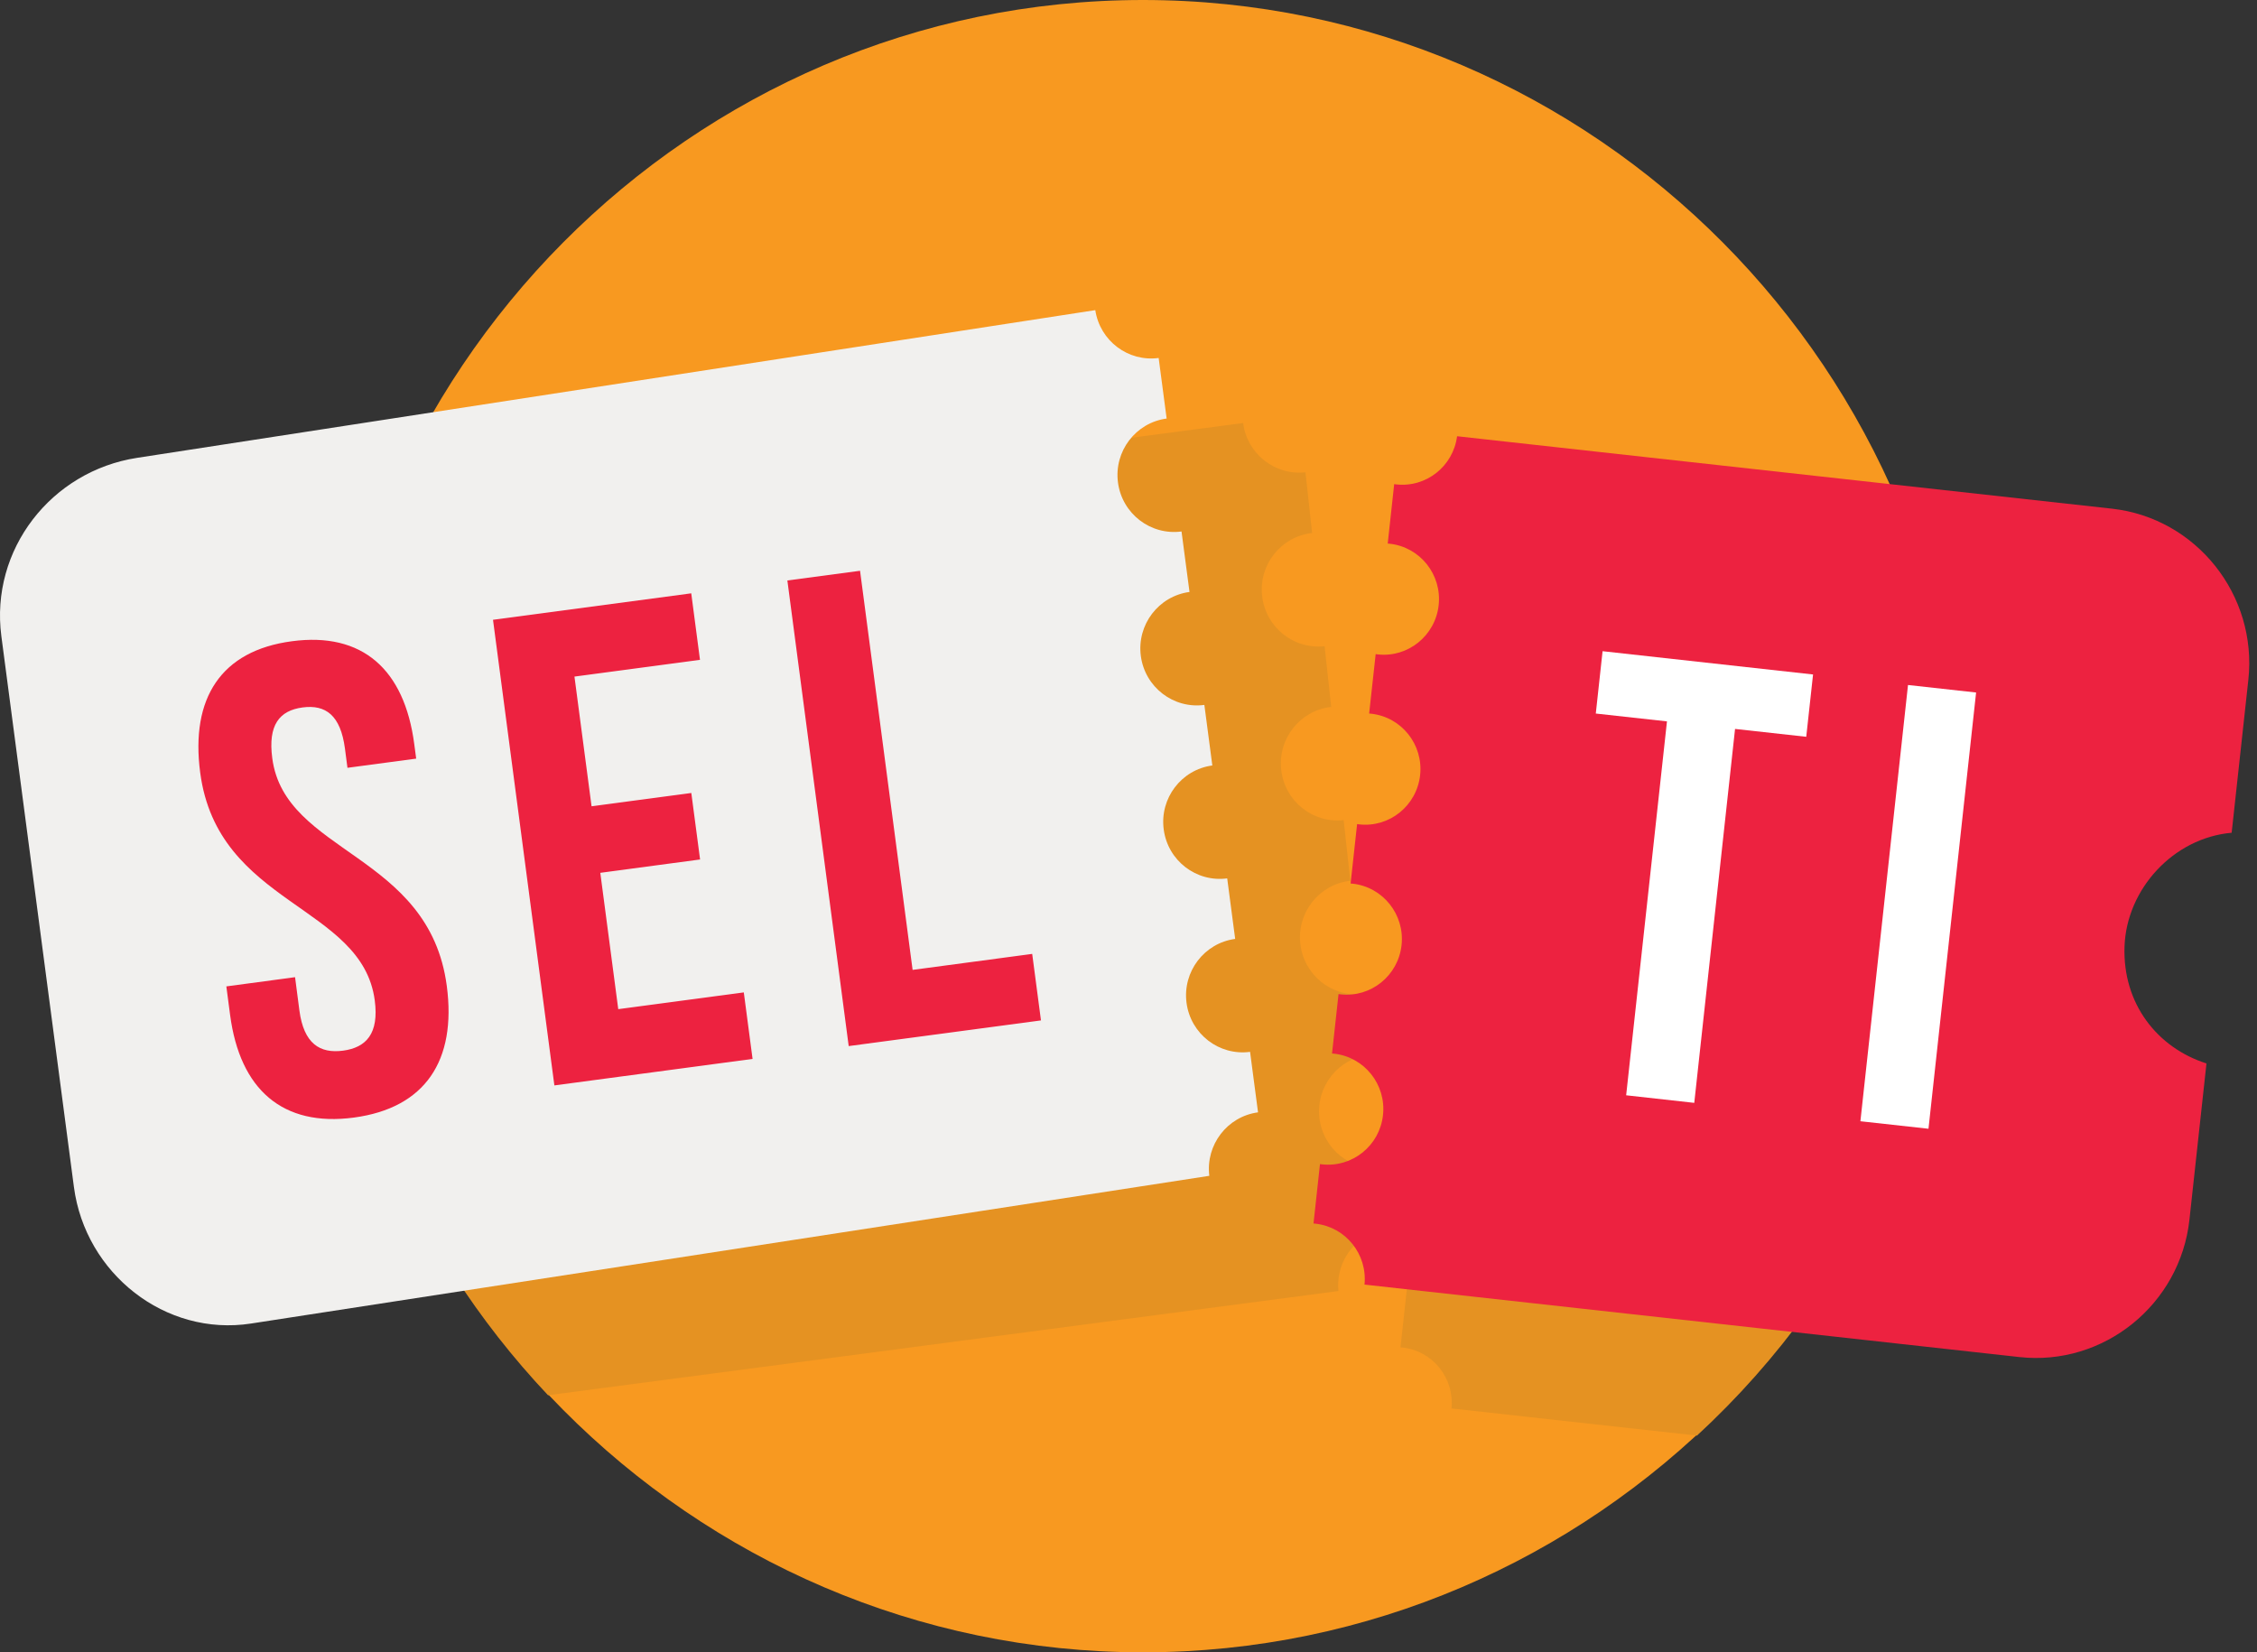
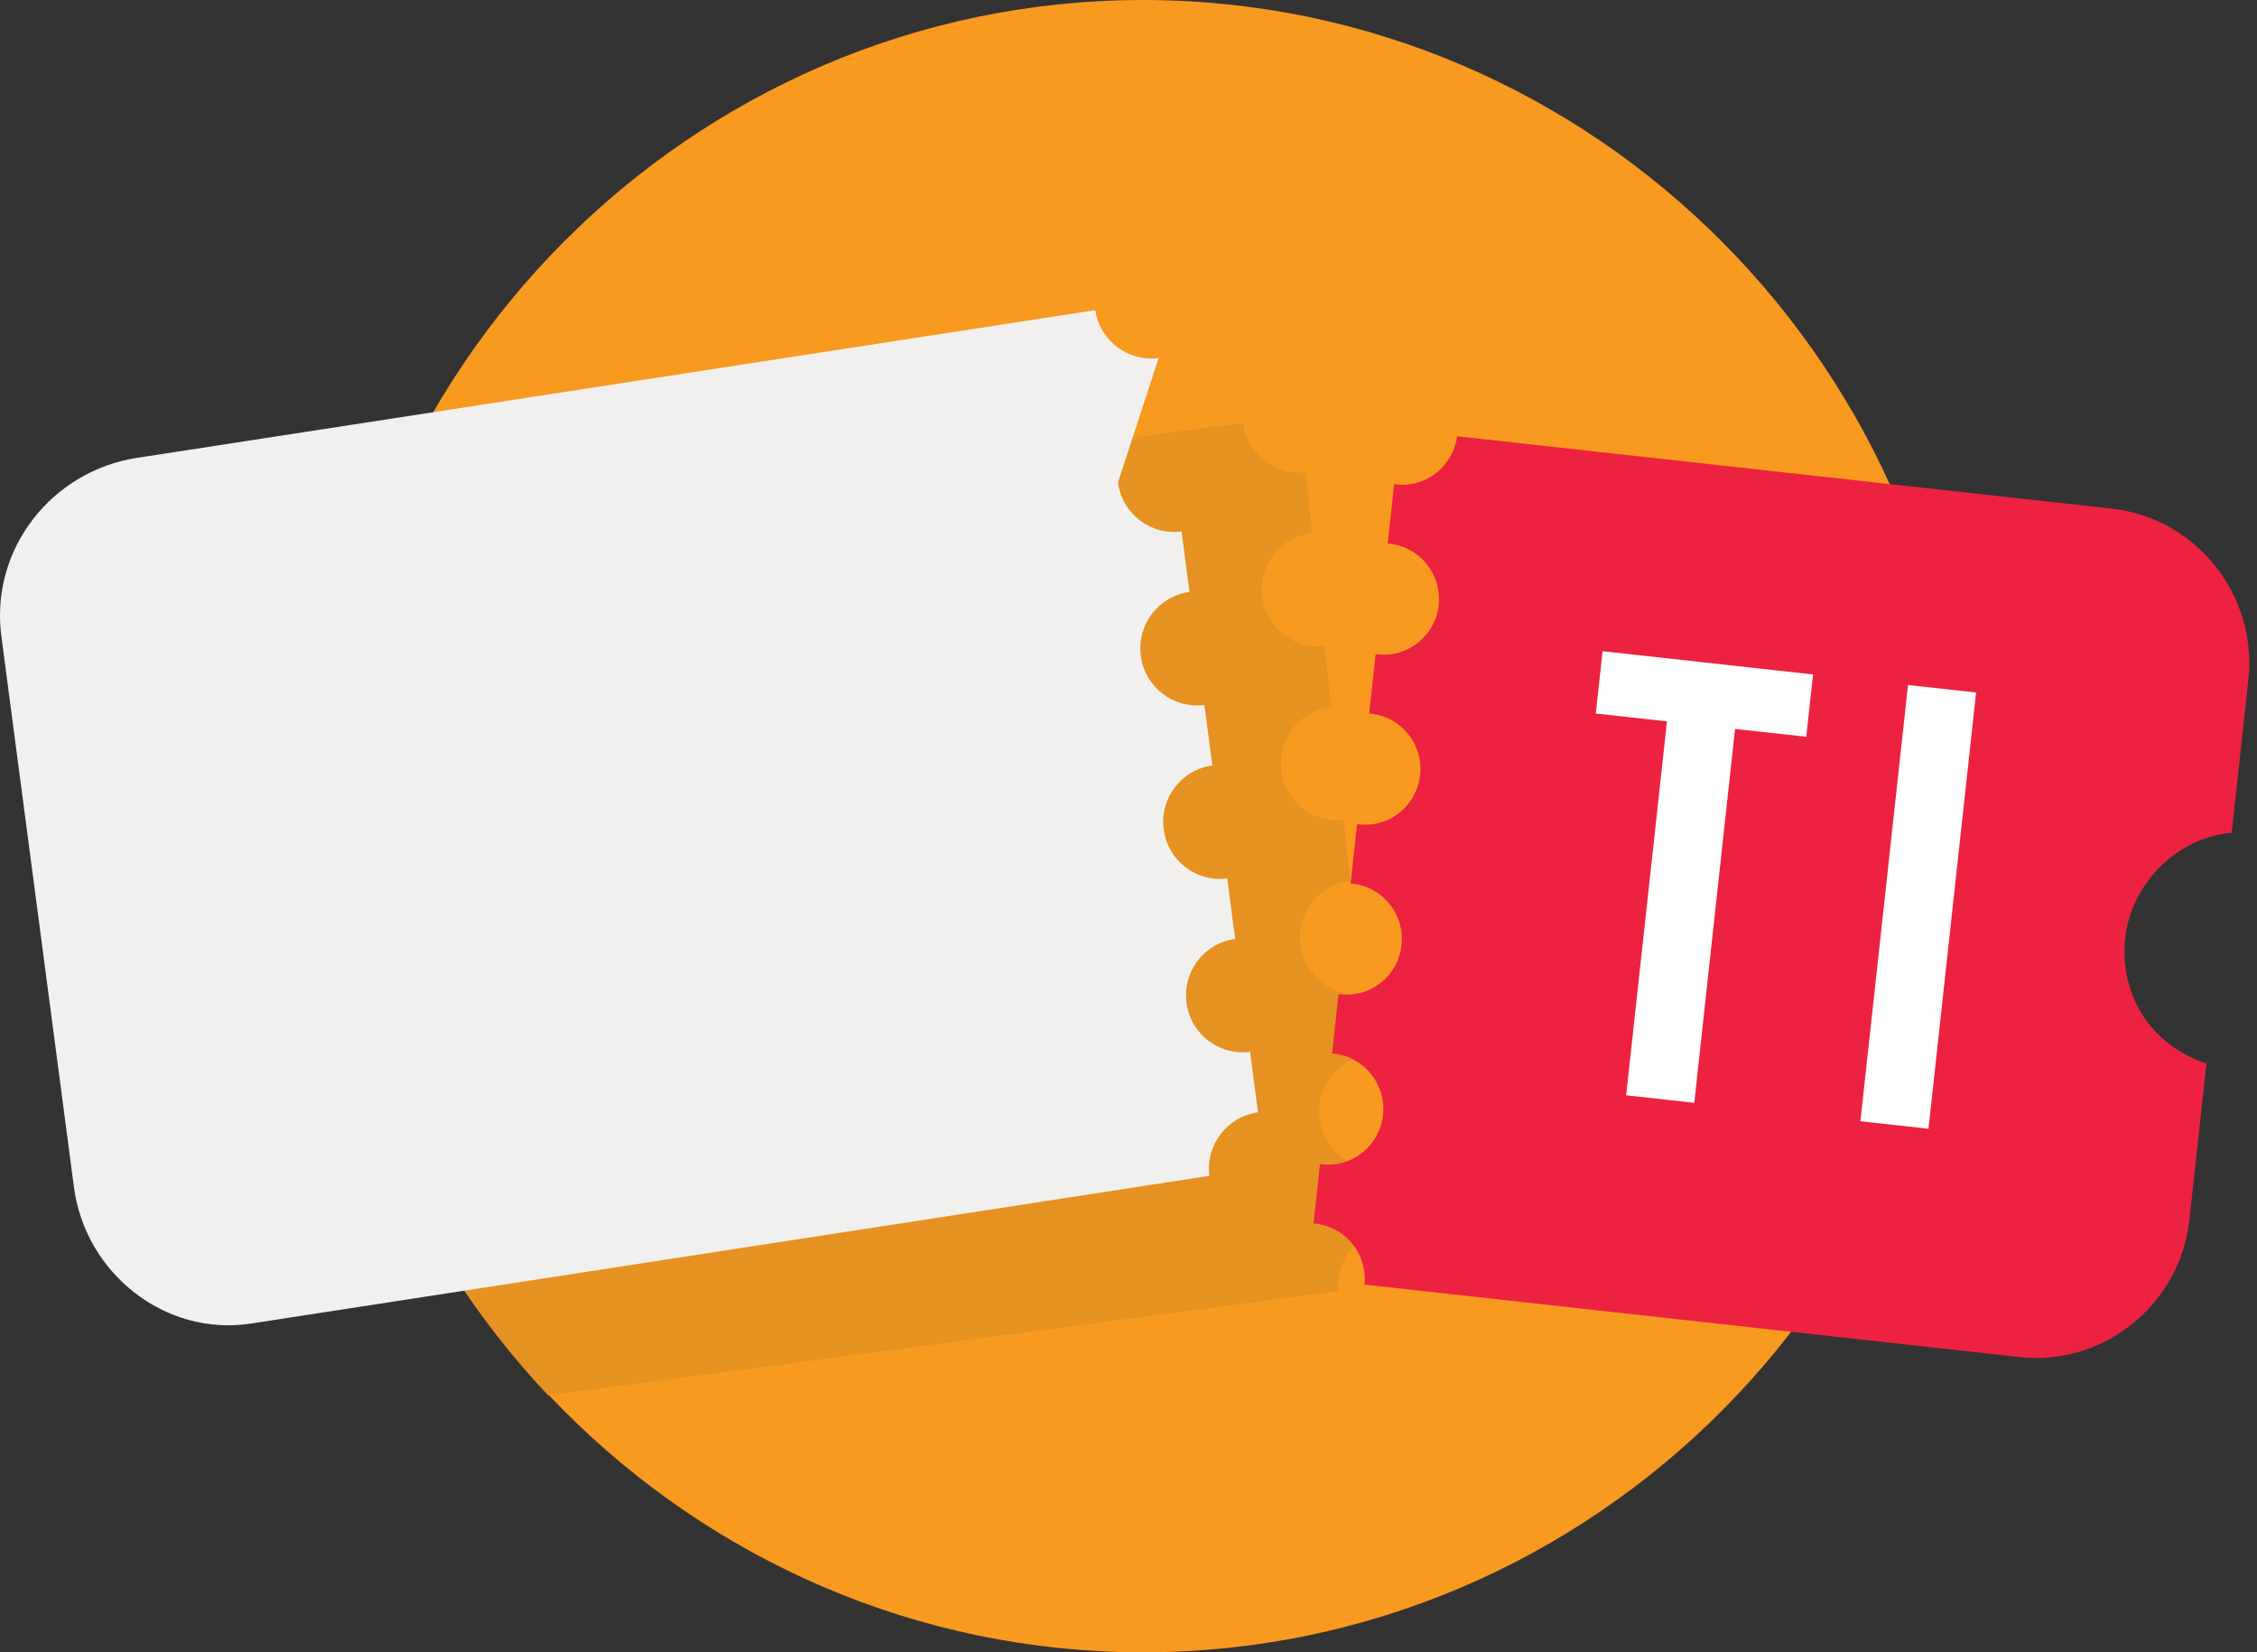
<svg xmlns="http://www.w3.org/2000/svg" width="168" height="123" viewBox="0 0 168 123" fill="none">
  <rect x="0" y="0" width="168" height="123" fill="#333333" stroke="none" />
  <g clip-path="url(#clip0_1_425)">
    <path fill-rule="evenodd" clip-rule="evenodd" d="M85.075 123C118.719 123 146.158 95.371 146.158 61.5C146.158 27.626 118.719 0 85.075 0C51.432 0 23.993 27.626 23.993 61.5C23.993 95.371 51.432 123 85.075 123Z" fill="#F89920" />
-     <path fill-rule="evenodd" clip-rule="evenodd" d="M143.905 44.898C145.372 50.18 146.158 55.747 146.158 61.499C146.158 79.463 138.509 95.624 126.313 106.867L108.043 104.847C108.269 102.586 106.645 100.56 104.397 100.311C104.347 100.306 104.295 100.301 104.245 100.297L104.73 95.875C104.779 95.882 104.829 95.889 104.879 95.894C107.139 96.145 109.171 94.503 109.42 92.23C109.667 89.953 108.039 87.907 105.776 87.656C105.727 87.651 105.677 87.646 105.627 87.641L106.111 83.22C106.161 83.23 106.211 83.234 106.261 83.242C108.518 83.49 110.552 81.848 110.799 79.575C111.049 77.3 109.42 75.252 107.16 75.003C107.108 74.996 107.058 74.993 107.008 74.989L107.49 70.567C107.54 70.574 107.59 70.582 107.642 70.589C109.9 70.837 111.934 69.195 112.181 66.92C112.43 64.647 110.799 62.599 108.539 62.35C108.49 62.343 108.44 62.341 108.39 62.336L108.872 57.914C108.922 57.919 108.972 57.929 109.021 57.934C111.281 58.184 113.313 56.542 113.563 54.267C113.812 51.992 112.181 49.944 109.921 49.695C109.871 49.69 109.821 49.685 109.771 49.681L110.253 45.259C110.303 45.267 110.353 45.274 110.403 45.278C112.637 45.527 114.647 43.926 114.935 41.693L143.905 44.898Z" fill="#E59222" />
    <path fill-rule="evenodd" clip-rule="evenodd" d="M40.794 103.862C30.383 92.833 23.993 77.919 23.993 61.499C23.993 53.944 25.348 46.71 27.824 40.023L92.532 31.49C92.827 33.777 94.887 35.41 97.173 35.159L97.667 39.676C95.357 39.932 93.688 42.028 93.945 44.356C94.201 46.684 96.283 48.359 98.595 48.103L99.089 52.623C96.777 52.879 95.11 54.975 95.367 57.302C95.623 59.628 97.705 61.306 100.015 61.05L100.511 65.567C98.201 65.823 96.532 67.919 96.789 70.249C97.045 72.575 99.124 74.252 101.437 73.997L101.933 78.516C99.621 78.772 97.954 80.868 98.21 83.194C98.465 85.521 100.546 87.199 102.859 86.941L103.355 91.461C101.057 91.716 99.395 93.791 99.628 96.105L40.794 103.862Z" fill="#E59222" />
-     <path fill-rule="evenodd" clip-rule="evenodd" d="M81.528 23.087L10.2 34.083C3.816 35.068 -0.746 40.912 0.101 47.358L5.502 88.361C6.352 94.807 12.303 99.51 18.686 98.525L90.015 87.529C89.733 85.223 91.349 83.11 93.642 82.804L93.049 78.301C90.742 78.607 88.626 76.975 88.32 74.654C88.014 72.331 89.635 70.201 91.94 69.893L91.347 65.388C89.042 65.694 86.924 64.064 86.621 61.741C86.314 59.418 87.936 57.291 90.24 56.982L89.647 52.475C87.342 52.783 85.225 51.151 84.918 48.83C84.612 46.507 86.234 44.375 88.541 44.066L87.947 39.564C85.64 39.87 83.523 38.24 83.216 35.914C82.913 33.593 84.534 31.464 86.839 31.156L86.245 26.648C83.966 26.954 81.873 25.365 81.528 23.087Z" fill="#F1F0EE" />
-     <path fill-rule="evenodd" clip-rule="evenodd" d="M63.173 77.871L77.485 75.961L76.832 71.009L67.93 72.199L64.018 42.489L58.608 43.211L63.173 77.871ZM42.76 50.366L52.104 49.119L51.453 44.167L36.697 46.138L41.265 80.799L56.018 78.827L55.365 73.875L46.02 75.122L44.683 64.974L52.111 63.98L51.458 59.03L44.033 60.02L42.76 50.366ZM14.901 57.51C16.204 67.414 26.955 67.34 27.895 74.47C28.221 76.946 27.257 77.981 25.536 78.212C23.812 78.44 22.613 77.694 22.286 75.22L21.963 72.742L16.848 73.428L17.128 75.555C17.859 81.102 21.03 83.901 26.34 83.193C31.653 82.483 33.989 78.946 33.258 73.401C31.955 63.497 21.203 63.574 20.266 56.442C19.938 53.966 20.797 52.895 22.521 52.663C24.242 52.434 25.348 53.244 25.676 55.72L25.863 57.156L30.979 56.473L30.834 55.385C30.105 49.838 26.981 47.03 21.721 47.735C16.458 48.435 14.17 51.965 14.901 57.51Z" fill="#ED2240" />
+     <path fill-rule="evenodd" clip-rule="evenodd" d="M81.528 23.087L10.2 34.083C3.816 35.068 -0.746 40.912 0.101 47.358L5.502 88.361C6.352 94.807 12.303 99.51 18.686 98.525L90.015 87.529C89.733 85.223 91.349 83.11 93.642 82.804L93.049 78.301C90.742 78.607 88.626 76.975 88.32 74.654C88.014 72.331 89.635 70.201 91.94 69.893L91.347 65.388C89.042 65.694 86.924 64.064 86.621 61.741C86.314 59.418 87.936 57.291 90.24 56.982L89.647 52.475C87.342 52.783 85.225 51.151 84.918 48.83C84.612 46.507 86.234 44.375 88.541 44.066L87.947 39.564C85.64 39.87 83.523 38.24 83.216 35.914L86.245 26.648C83.966 26.954 81.873 25.365 81.528 23.087Z" fill="#F1F0EE" />
    <path fill-rule="evenodd" clip-rule="evenodd" d="M157.203 37.866L108.458 32.474C108.171 34.706 106.16 36.308 103.926 36.059C103.876 36.054 103.826 36.047 103.777 36.04L103.295 40.462L103.444 40.476C105.704 40.724 107.335 42.773 107.088 45.045C106.839 47.323 104.805 48.965 102.547 48.714C102.497 48.709 102.445 48.7 102.398 48.693L101.913 53.117C101.963 53.119 102.013 53.124 102.063 53.129C104.325 53.377 105.954 55.428 105.707 57.701C105.457 59.976 103.425 61.618 101.165 61.367C101.116 61.36 101.066 61.355 101.016 61.346L100.532 65.769C100.581 65.772 100.631 65.777 100.684 65.781C102.943 66.032 104.574 68.081 104.325 70.356C104.076 72.629 102.044 74.271 99.784 74.02C99.734 74.015 99.684 74.01 99.634 74.001L99.15 78.422C99.202 78.427 99.252 78.432 99.302 78.436C101.562 78.687 103.193 80.733 102.943 83.009C102.697 85.284 100.662 86.924 98.402 86.675C98.353 86.67 98.303 86.663 98.253 86.656L97.771 91.077C97.821 91.082 97.871 91.087 97.92 91.092C100.168 91.338 101.792 93.365 101.567 95.626L150.309 101.02C156.583 101.713 162.282 97.112 162.971 90.795L164.239 79.163C160.587 78.002 157.99 74.725 158.139 70.454C158.29 66.185 161.775 62.371 166.114 61.991L167.355 50.614C168.046 44.297 163.477 38.562 157.203 37.866Z" fill="#ED2240" />
    <path fill-rule="evenodd" clip-rule="evenodd" d="M138.479 83.466L143.547 84.025L147.091 51.551L142.023 50.992L138.479 83.466ZM118.783 53.117L124.081 53.7L121.043 81.534L126.113 82.098L129.149 54.262L134.448 54.847L134.955 50.208L119.288 48.476L118.783 53.117Z" fill="white" />
  </g>
  <defs>
    <clipPath id="clip0_1_425">
      <rect width="168" height="123" fill="white" />
    </clipPath>
  </defs>
</svg>